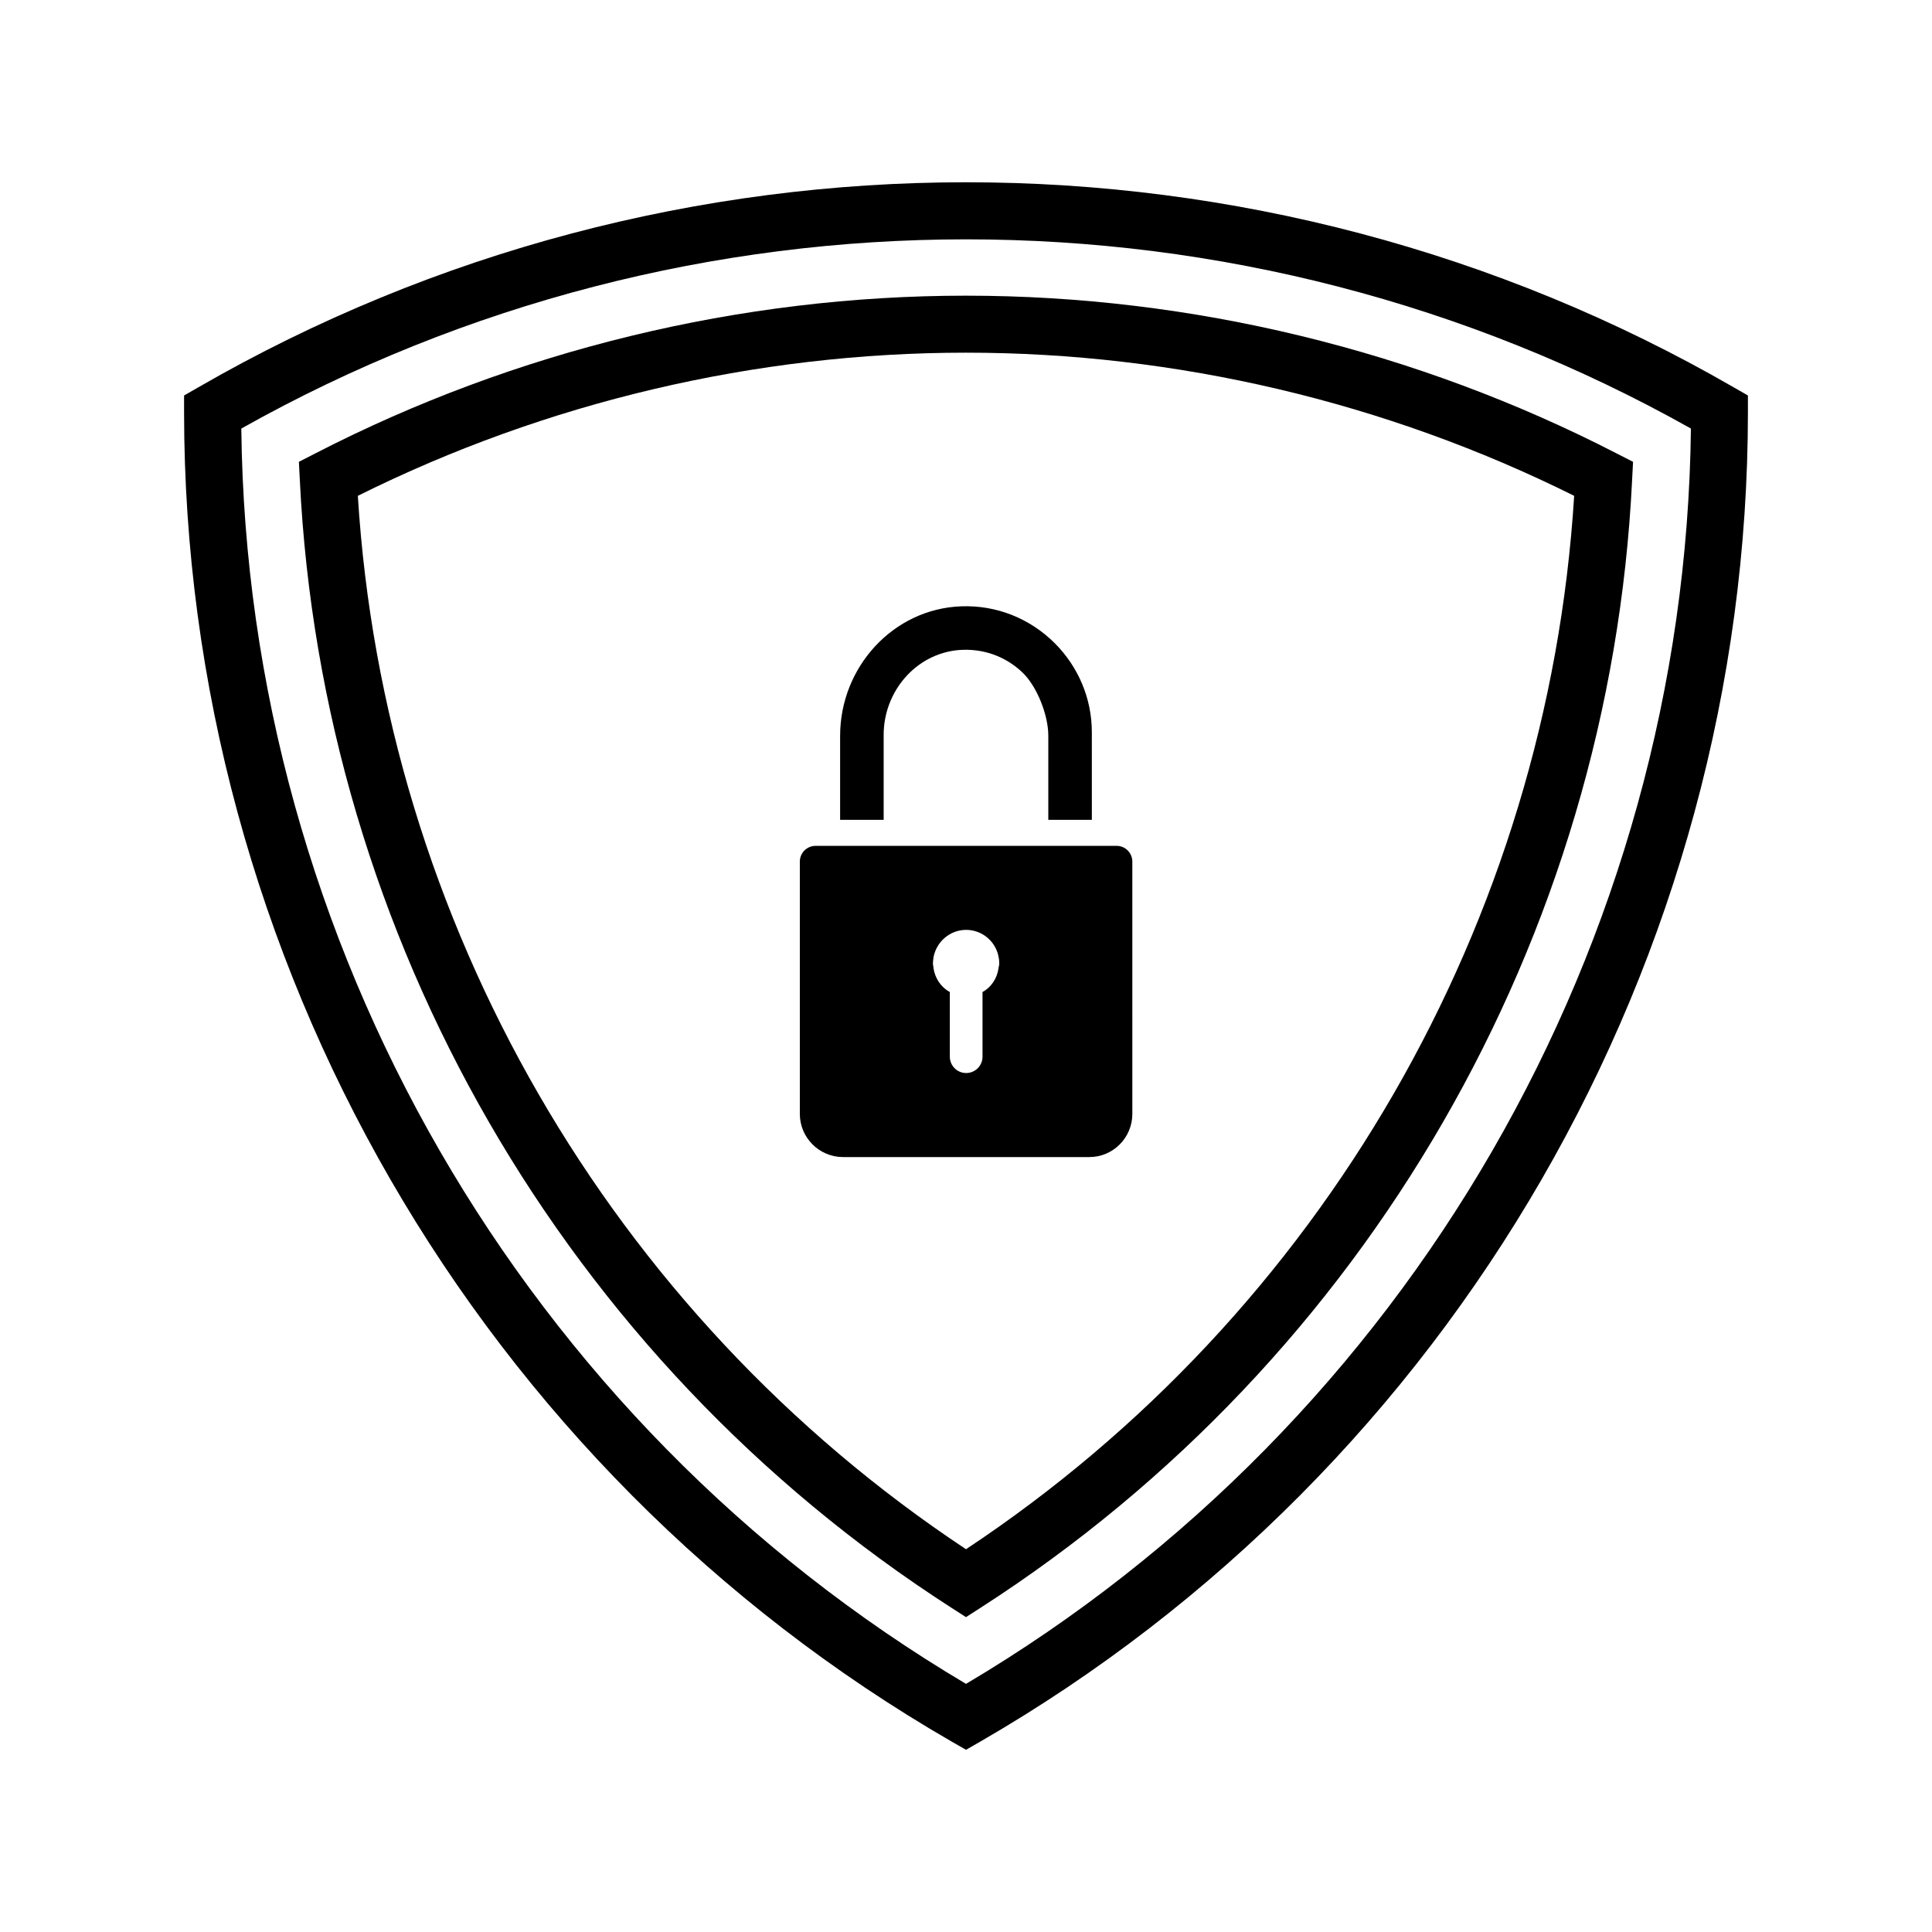
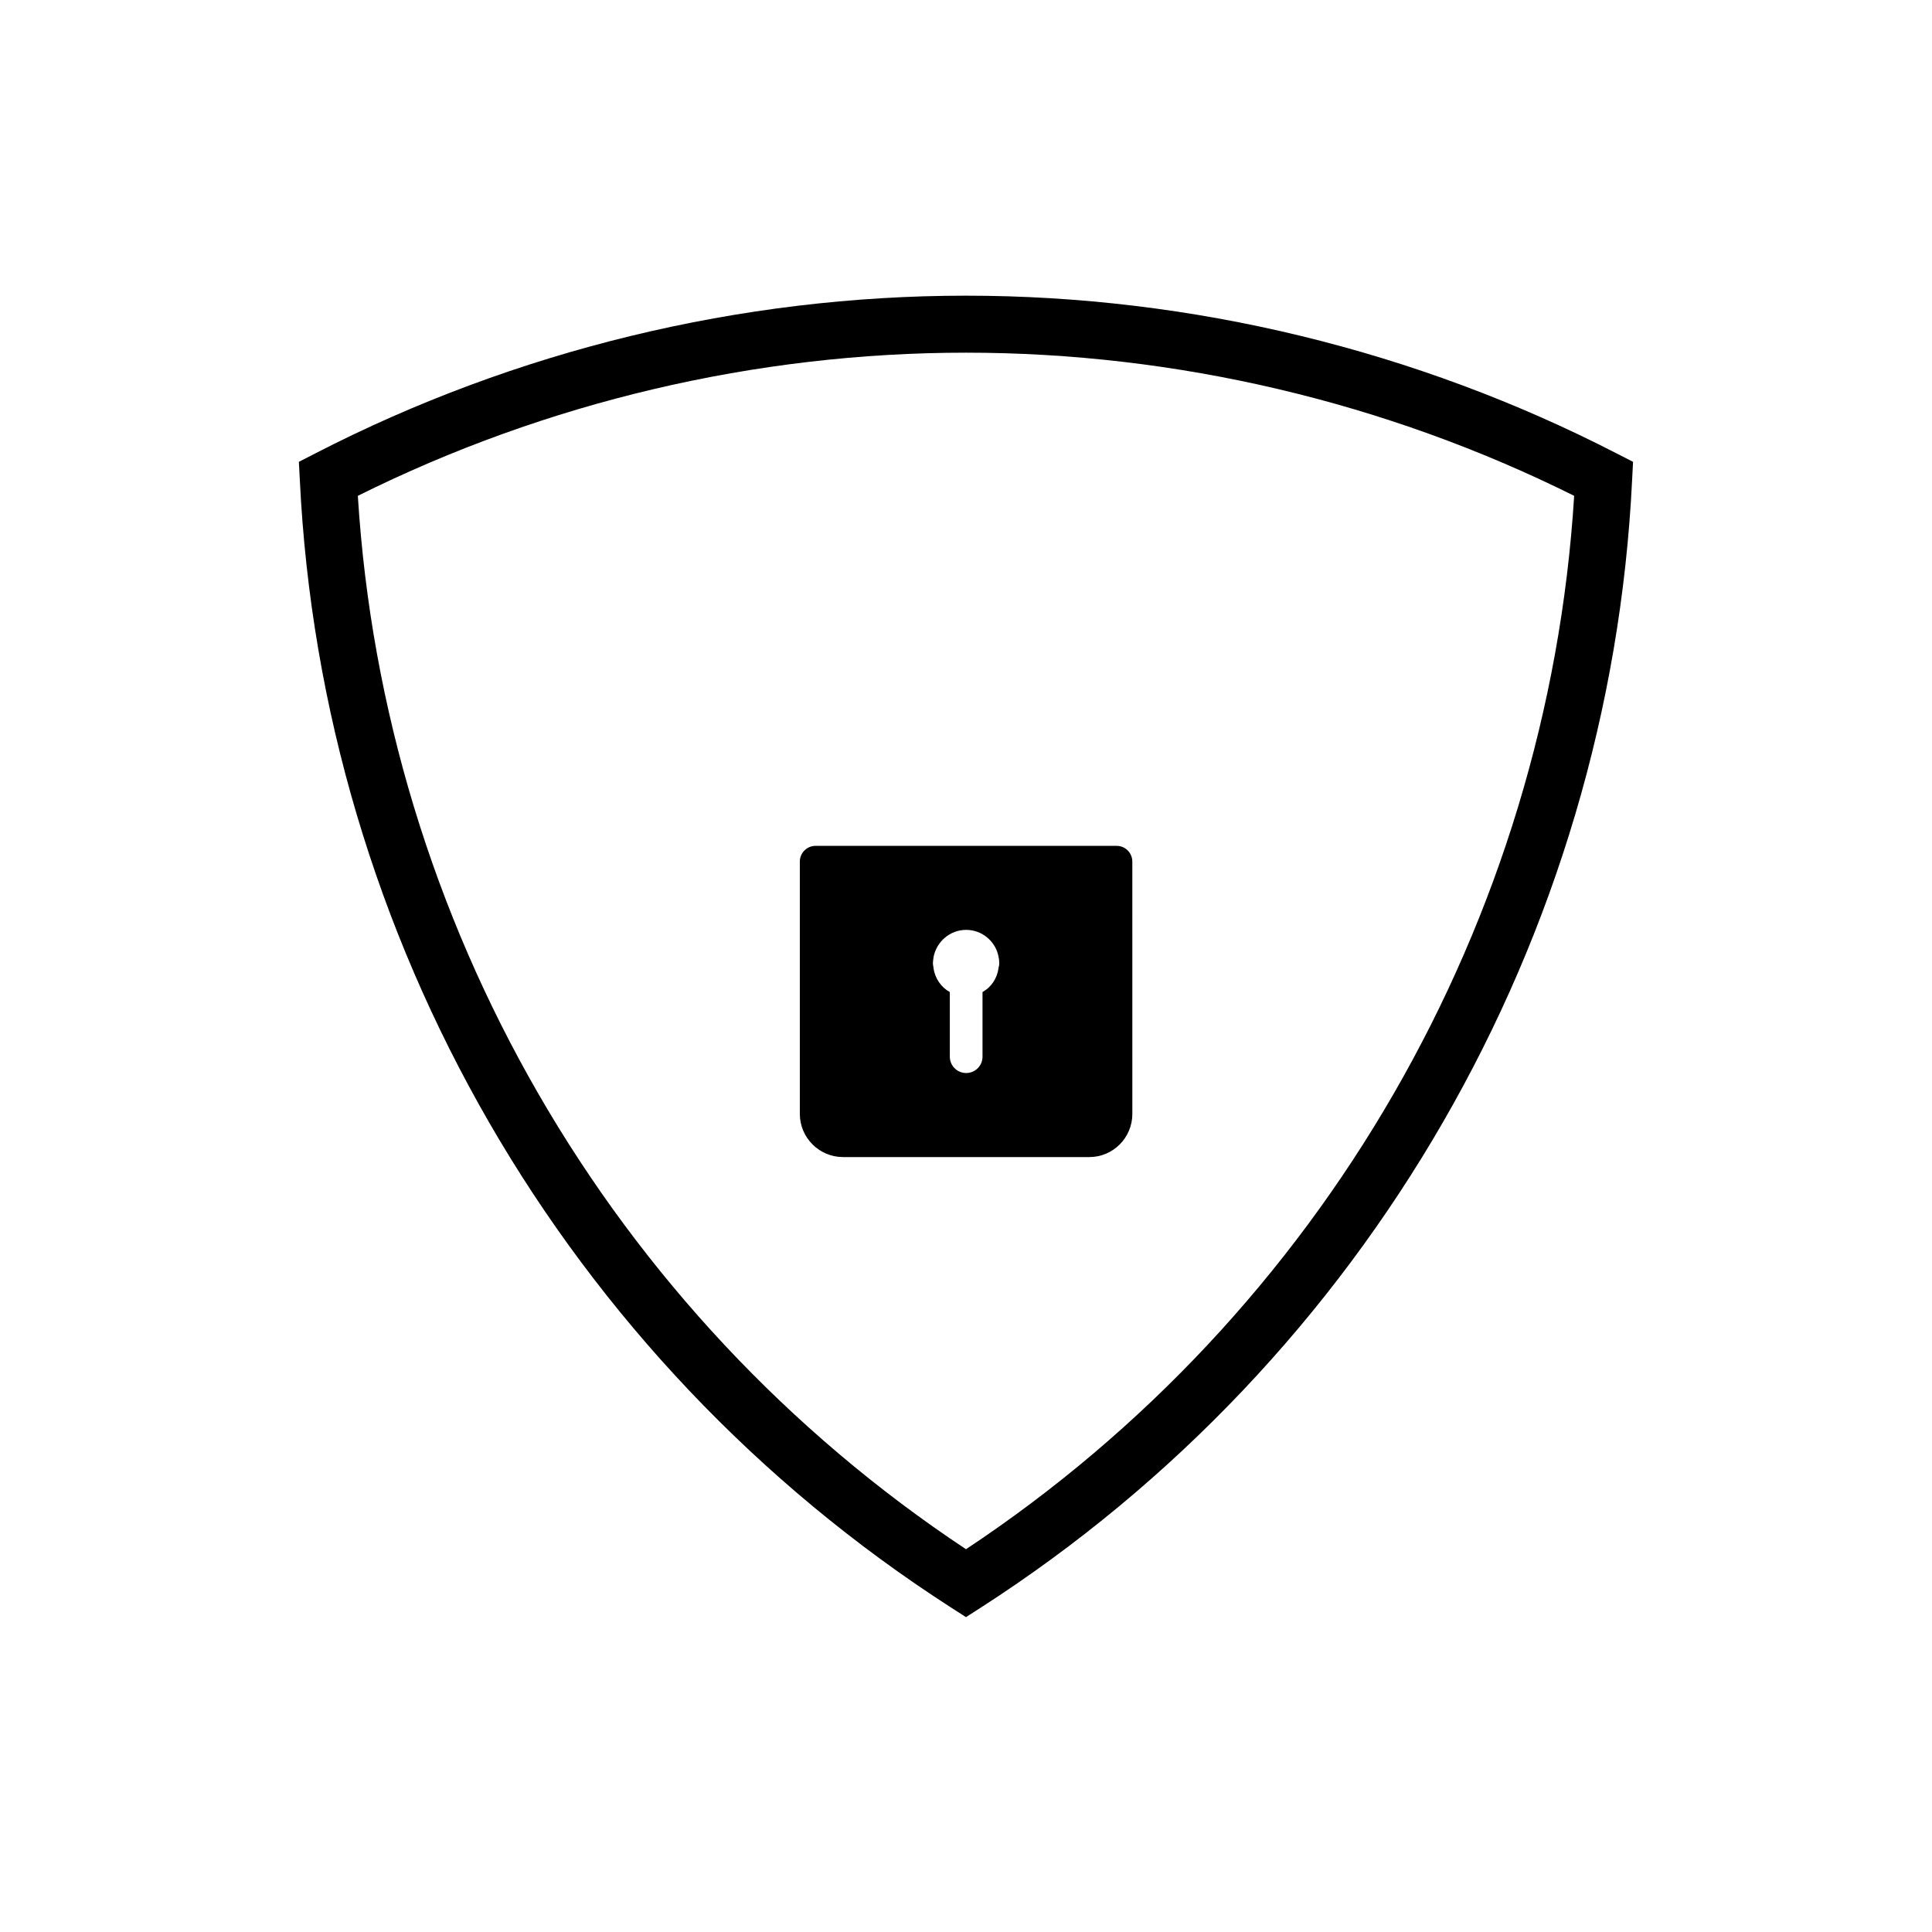
<svg xmlns="http://www.w3.org/2000/svg" fill="#000000" width="800px" height="800px" version="1.1" viewBox="144 144 512 512">
  <g>
-     <path d="m603.44 246.64c-125.5-72.449-281.38-72.449-406.88 0l-3.777 2.168v4.383c0 144.89 77.938 279.92 203.44 352.36l3.777 2.164 3.777-2.168c125.5-72.449 203.44-207.47 203.44-352.36v-4.383zm-203.44 343.6c-117.34-69.527-190.54-196.29-192.05-332.67 118.9-66.855 265.25-66.855 384.16 0-1.562 136.38-74.766 263.14-192.1 332.67z" />
    <path d="m227.54 264.17-4.332 2.215 0.25 4.836c5.894 121.32 70.332 232.96 172.45 298.71l4.086 2.625 4.082-2.621c102.12-65.746 166.56-177.39 172.45-298.71l0.25-4.836-4.332-2.215c-53.102-27.355-112.75-41.816-172.45-41.816-59.703-0.004-119.36 14.457-172.46 41.812zm172.46 290.39c-94.312-62.523-154.16-166.26-161.17-279.16 49.879-24.836 105.5-37.938 161.17-37.938s111.29 13.098 161.17 37.938c-7.004 112.9-66.855 216.64-161.17 279.16z" />
-     <path d="m366.64 338.99v22.27h11.539v-22.52c0-11.438 8.465-21.461 19.852-22.469 6.246-0.504 12.191 1.512 16.777 5.793 3.981 3.68 7.004 11.438 7.004 16.879v22.32h11.539l-0.004-23.23c0-8.867-3.527-17.23-9.773-23.527-6.602-6.602-15.469-10.176-24.836-9.824-18.09 0.652-32.098 16.172-32.098 34.309z" />
    <path d="m375.46 368.16h-15.316c-2.316 0-4.18 1.863-4.18 4.18v66.855c0 6.297 5.141 11.438 11.438 11.438h65.293c6.297 0 11.387-5.141 11.387-11.438l-0.004-66.852c0-2.316-1.863-4.18-4.133-4.18h-15.316zm33.148 32.395v0.102c-0.402 2.719-1.965 4.988-4.231 6.246v17.129c0 2.418-1.965 4.332-4.332 4.332-2.418 0-4.332-1.965-4.332-4.332v-17.129c-2.316-1.258-3.93-3.629-4.332-6.348v-0.203c-0.051-0.301-0.152-0.707-0.152-1.059 0-0.504 0.102-1.008 0.152-1.461v-0.102c0.754-4.133 4.332-7.305 8.664-7.305 4.231 0 7.809 3.074 8.566 7.055v0.051c0.152 0.605 0.203 1.16 0.203 1.762-0.004 0.508-0.105 0.809-0.207 1.262z" />
  </g>
</svg>